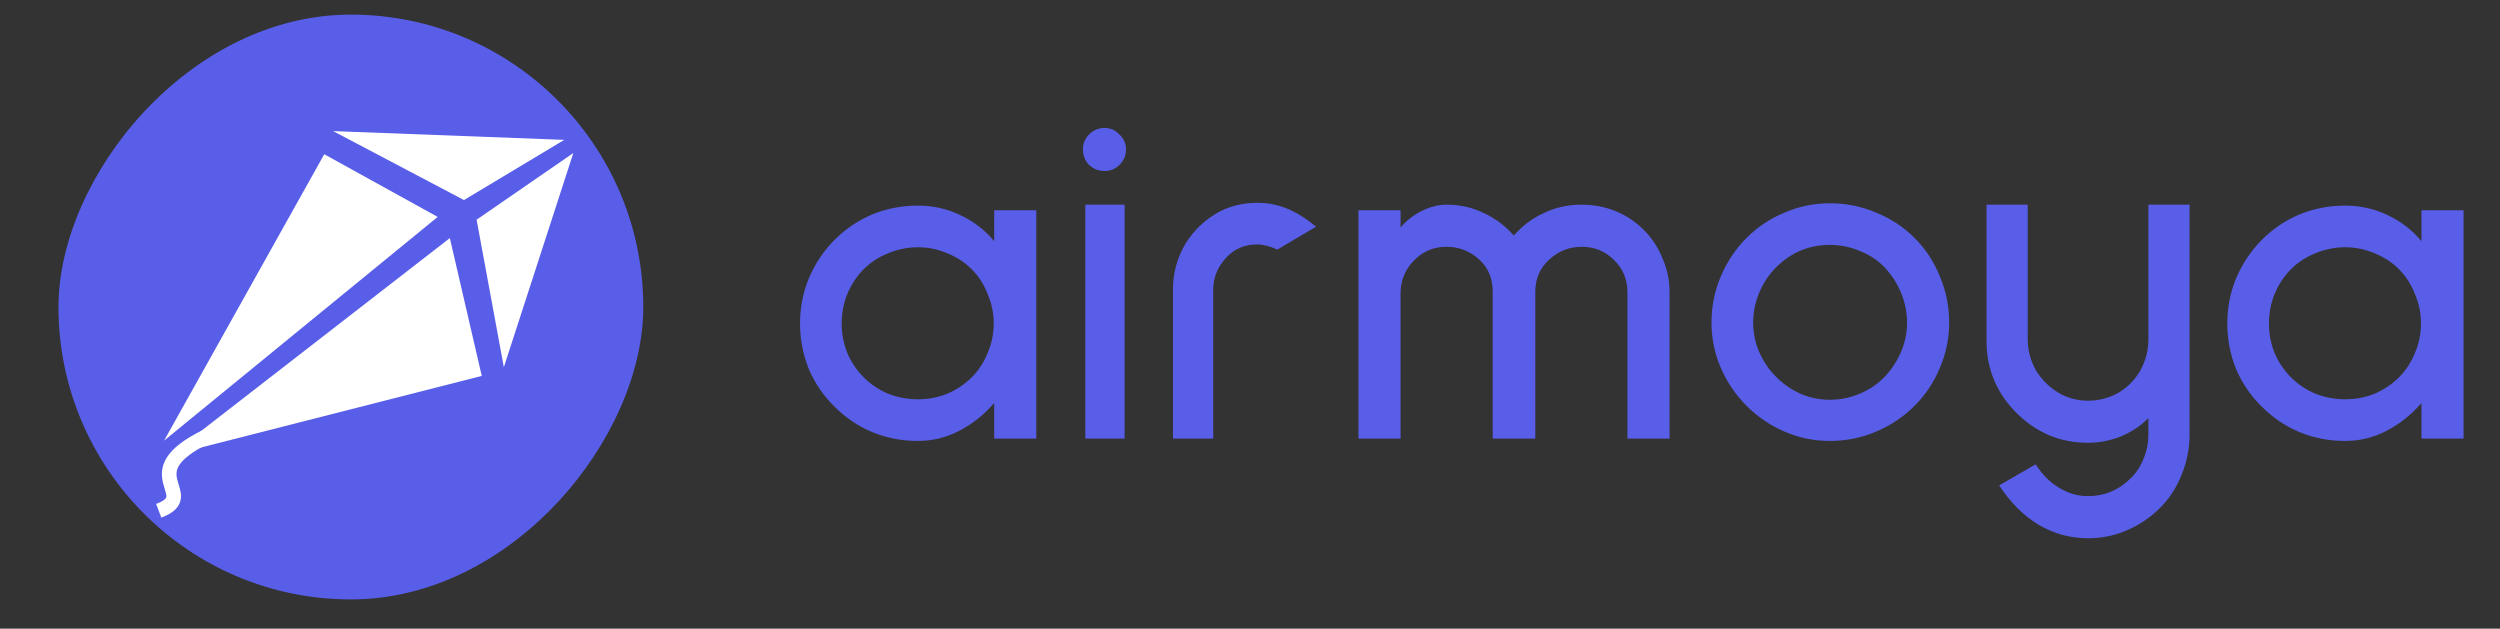
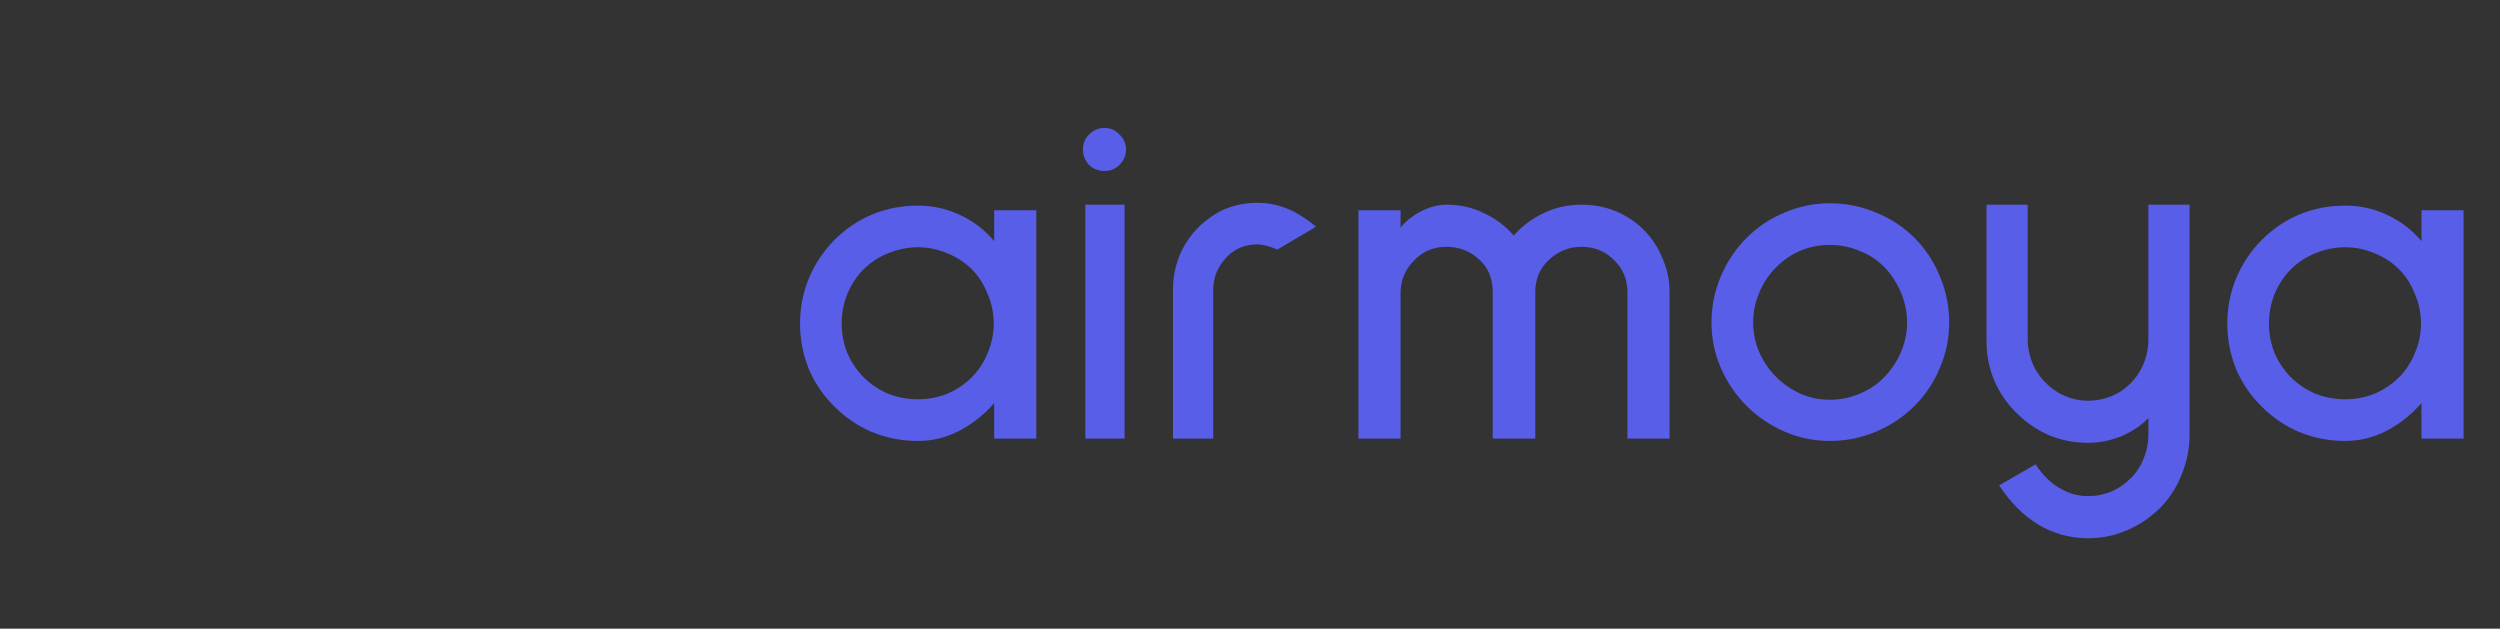
<svg xmlns="http://www.w3.org/2000/svg" width="171" height="43" viewBox="0 0 171 43" fill="none">
  <rect x="0" y="0" width="171" height="43" fill="#333333" stroke="none" />
  <path d="M68.003 30V27.568C67.321 28.357 66.531 28.987 65.635 29.456C64.739 29.925 63.79 30.16 62.787 30.16C61.678 30.16 60.633 29.957 59.651 29.552C58.691 29.147 57.838 28.571 57.091 27.824C56.345 27.099 55.758 26.245 55.331 25.264C54.926 24.261 54.723 23.216 54.723 22.128C54.723 21.04 54.926 20.005 55.331 19.024C55.758 18.021 56.345 17.147 57.091 16.4C57.838 15.653 58.691 15.077 59.651 14.672C60.633 14.267 61.678 14.064 62.787 14.064C63.811 14.064 64.771 14.277 65.667 14.704C66.585 15.131 67.363 15.728 68.003 16.496V14.384H70.883V30H68.003ZM62.787 16.912C62.083 16.912 61.401 17.051 60.739 17.328C60.099 17.584 59.545 17.947 59.075 18.416C58.606 18.885 58.233 19.451 57.955 20.112C57.699 20.752 57.571 21.424 57.571 22.128C57.571 22.832 57.699 23.504 57.955 24.144C58.233 24.784 58.606 25.339 59.075 25.808C59.545 26.277 60.099 26.651 60.739 26.928C61.401 27.184 62.083 27.312 62.787 27.312C63.491 27.312 64.163 27.184 64.803 26.928C65.443 26.651 65.998 26.277 66.467 25.808C66.937 25.339 67.299 24.784 67.555 24.144C67.833 23.504 67.971 22.832 67.971 22.128C67.971 21.424 67.833 20.752 67.555 20.112C67.299 19.451 66.937 18.885 66.467 18.416C65.998 17.947 65.443 17.584 64.803 17.328C64.163 17.051 63.491 16.912 62.787 16.912ZM75.546 11.696C75.141 11.696 74.789 11.557 74.49 11.28C74.213 10.981 74.075 10.629 74.075 10.224C74.075 9.819 74.213 9.477 74.49 9.2C74.789 8.901 75.141 8.752 75.546 8.752C75.952 8.752 76.293 8.901 76.57 9.2C76.869 9.477 77.019 9.819 77.019 10.224C77.019 10.629 76.869 10.981 76.57 11.28C76.293 11.557 75.952 11.696 75.546 11.696ZM74.234 30V14H76.922V30H74.234ZM87.367 17.072C86.855 16.837 86.396 16.72 85.991 16.72C85.137 16.72 84.433 17.019 83.879 17.616C83.281 18.256 82.983 18.992 82.983 19.824V30H80.231V19.824C80.231 18.672 80.519 17.616 81.095 16.656C81.692 15.696 82.503 14.949 83.527 14.416C84.295 14.053 85.116 13.872 85.991 13.872C86.695 13.872 87.367 14 88.007 14.256C88.647 14.512 89.319 14.928 90.023 15.504L87.367 17.072ZM111.318 30V19.984C111.318 19.109 111.009 18.373 110.39 17.776C109.793 17.179 109.057 16.88 108.182 16.88C107.329 16.88 106.582 17.179 105.942 17.776C105.324 18.352 105.014 19.077 105.014 19.952V30H102.102V19.952C102.102 19.056 101.804 18.331 101.206 17.776C100.566 17.179 99.809 16.88 98.934 16.88C98.081 16.88 97.356 17.179 96.758 17.776C96.118 18.416 95.798 19.173 95.798 20.048V30H92.918V14.384H95.798V15.568C96.161 15.12 96.63 14.747 97.206 14.448C97.804 14.149 98.38 14 98.934 14C99.873 14 100.726 14.192 101.494 14.576C102.284 14.939 102.966 15.451 103.542 16.112C104.118 15.451 104.801 14.939 105.59 14.576C106.38 14.192 107.244 14 108.182 14C109.014 14 109.793 14.149 110.518 14.448C111.244 14.747 111.884 15.173 112.438 15.728C112.993 16.283 113.42 16.933 113.718 17.68C114.038 18.405 114.198 19.173 114.198 19.984V30H111.318ZM125.163 30.16C124.075 30.16 123.04 29.947 122.059 29.52C121.078 29.093 120.214 28.507 119.467 27.76C118.72 27.013 118.134 26.149 117.707 25.168C117.28 24.187 117.067 23.152 117.067 22.064C117.067 20.955 117.28 19.899 117.707 18.896C118.134 17.893 118.72 17.019 119.467 16.272C120.214 15.525 121.078 14.949 122.059 14.544C123.04 14.117 124.075 13.904 125.163 13.904C126.272 13.904 127.328 14.117 128.331 14.544C129.334 14.949 130.208 15.525 130.955 16.272C131.702 17.019 132.278 17.893 132.683 18.896C133.11 19.899 133.323 20.955 133.323 22.064C133.323 23.152 133.11 24.187 132.683 25.168C132.278 26.149 131.702 27.013 130.955 27.76C130.208 28.507 129.334 29.093 128.331 29.52C127.328 29.947 126.272 30.16 125.163 30.16ZM125.163 16.752C123.734 16.752 122.507 17.264 121.483 18.288C120.992 18.779 120.608 19.355 120.331 20.016C120.054 20.677 119.915 21.36 119.915 22.064C119.915 22.768 120.054 23.44 120.331 24.08C120.608 24.72 120.992 25.285 121.483 25.776C121.974 26.267 122.528 26.651 123.147 26.928C123.787 27.205 124.459 27.344 125.163 27.344C125.867 27.344 126.55 27.205 127.211 26.928C127.872 26.651 128.438 26.267 128.907 25.776C129.376 25.285 129.75 24.72 130.027 24.08C130.304 23.44 130.443 22.768 130.443 22.064C130.443 21.36 130.304 20.677 130.027 20.016C129.75 19.355 129.376 18.779 128.907 18.288C128.438 17.797 127.872 17.424 127.211 17.168C126.571 16.891 125.888 16.752 125.163 16.752ZM142.823 36.816C141.607 36.816 140.477 36.507 139.431 35.888C138.407 35.269 137.511 34.373 136.743 33.2L139.239 31.76C139.687 32.464 140.221 32.997 140.839 33.36C141.458 33.744 142.119 33.936 142.823 33.936C143.954 33.936 144.935 33.52 145.767 32.688C146.151 32.304 146.439 31.856 146.631 31.344C146.845 30.832 146.951 30.288 146.951 29.712V28.592C146.461 29.104 145.842 29.52 145.095 29.84C144.349 30.139 143.591 30.288 142.823 30.288C141.885 30.288 140.999 30.117 140.167 29.776C139.335 29.413 138.599 28.912 137.959 28.272C137.298 27.632 136.786 26.896 136.423 26.064C136.061 25.211 135.879 24.315 135.879 23.376V14H138.695V23.184C138.695 23.931 138.877 24.635 139.239 25.296C139.623 25.936 140.125 26.448 140.743 26.832C141.383 27.216 142.077 27.408 142.823 27.408C143.57 27.408 144.263 27.227 144.903 26.864C145.543 26.48 146.045 25.968 146.407 25.328C146.77 24.667 146.951 23.952 146.951 23.184V14H149.767V29.712C149.767 30.672 149.586 31.589 149.223 32.464C148.882 33.339 148.391 34.096 147.751 34.736C147.09 35.397 146.333 35.909 145.479 36.272C144.647 36.635 143.762 36.816 142.823 36.816ZM165.628 30V27.568C164.946 28.357 164.156 28.987 163.26 29.456C162.364 29.925 161.415 30.16 160.412 30.16C159.303 30.16 158.258 29.957 157.276 29.552C156.316 29.147 155.463 28.571 154.716 27.824C153.97 27.099 153.383 26.245 152.956 25.264C152.551 24.261 152.348 23.216 152.348 22.128C152.348 21.04 152.551 20.005 152.956 19.024C153.383 18.021 153.97 17.147 154.716 16.4C155.463 15.653 156.316 15.077 157.276 14.672C158.258 14.267 159.303 14.064 160.412 14.064C161.436 14.064 162.396 14.277 163.292 14.704C164.21 15.131 164.988 15.728 165.628 16.496V14.384H168.508V30H165.628ZM160.412 16.912C159.708 16.912 159.026 17.051 158.364 17.328C157.724 17.584 157.17 17.947 156.7 18.416C156.231 18.885 155.858 19.451 155.58 20.112C155.324 20.752 155.196 21.424 155.196 22.128C155.196 22.832 155.324 23.504 155.58 24.144C155.858 24.784 156.231 25.339 156.7 25.808C157.17 26.277 157.724 26.651 158.364 26.928C159.026 27.184 159.708 27.312 160.412 27.312C161.116 27.312 161.788 27.184 162.428 26.928C163.068 26.651 163.623 26.277 164.092 25.808C164.562 25.339 164.924 24.784 165.18 24.144C165.458 23.504 165.596 22.832 165.596 22.128C165.596 21.424 165.458 20.752 165.18 20.112C164.924 19.451 164.562 18.885 164.092 18.416C163.623 17.947 163.068 17.584 162.428 17.328C161.788 17.051 161.116 16.912 160.412 16.912Z" fill="#595EE9" />
  <g clip-path="url(#clip0_6568_18717)">
    <rect width="40" height="40" rx="20" transform="matrix(1 -3.97346e-09 -3.97346e-09 -1 4 41)" fill="#595EE9" />
    <path d="M31.735 13.683L22.787 8.968L38.595 9.567L31.735 13.683Z" fill="white" />
-     <path d="M34.463 25.117L32.6 15.028L39.216 10.466L34.463 25.117Z" fill="white" />
+     <path d="M34.463 25.117L32.6 15.028L34.463 25.117Z" fill="white" />
    <path d="M29.937 14.837L11.223 30.139L22.179 10.55L29.937 14.837Z" fill="white" />
    <path d="M30.769 16.285L11.588 31.158L32.952 25.712L30.769 16.285Z" fill="white" />
    <path d="M10.857 34.936C13.796 33.832 8.918 32.392 14.132 29.844" stroke="white" />
  </g>
  <defs>
    <clipPath id="clip0_6568_18717">
-       <rect width="40" height="40" rx="20" transform="matrix(1 -3.97346e-09 -3.97346e-09 -1 4 41)" fill="white" />
-     </clipPath>
+       </clipPath>
  </defs>
</svg>